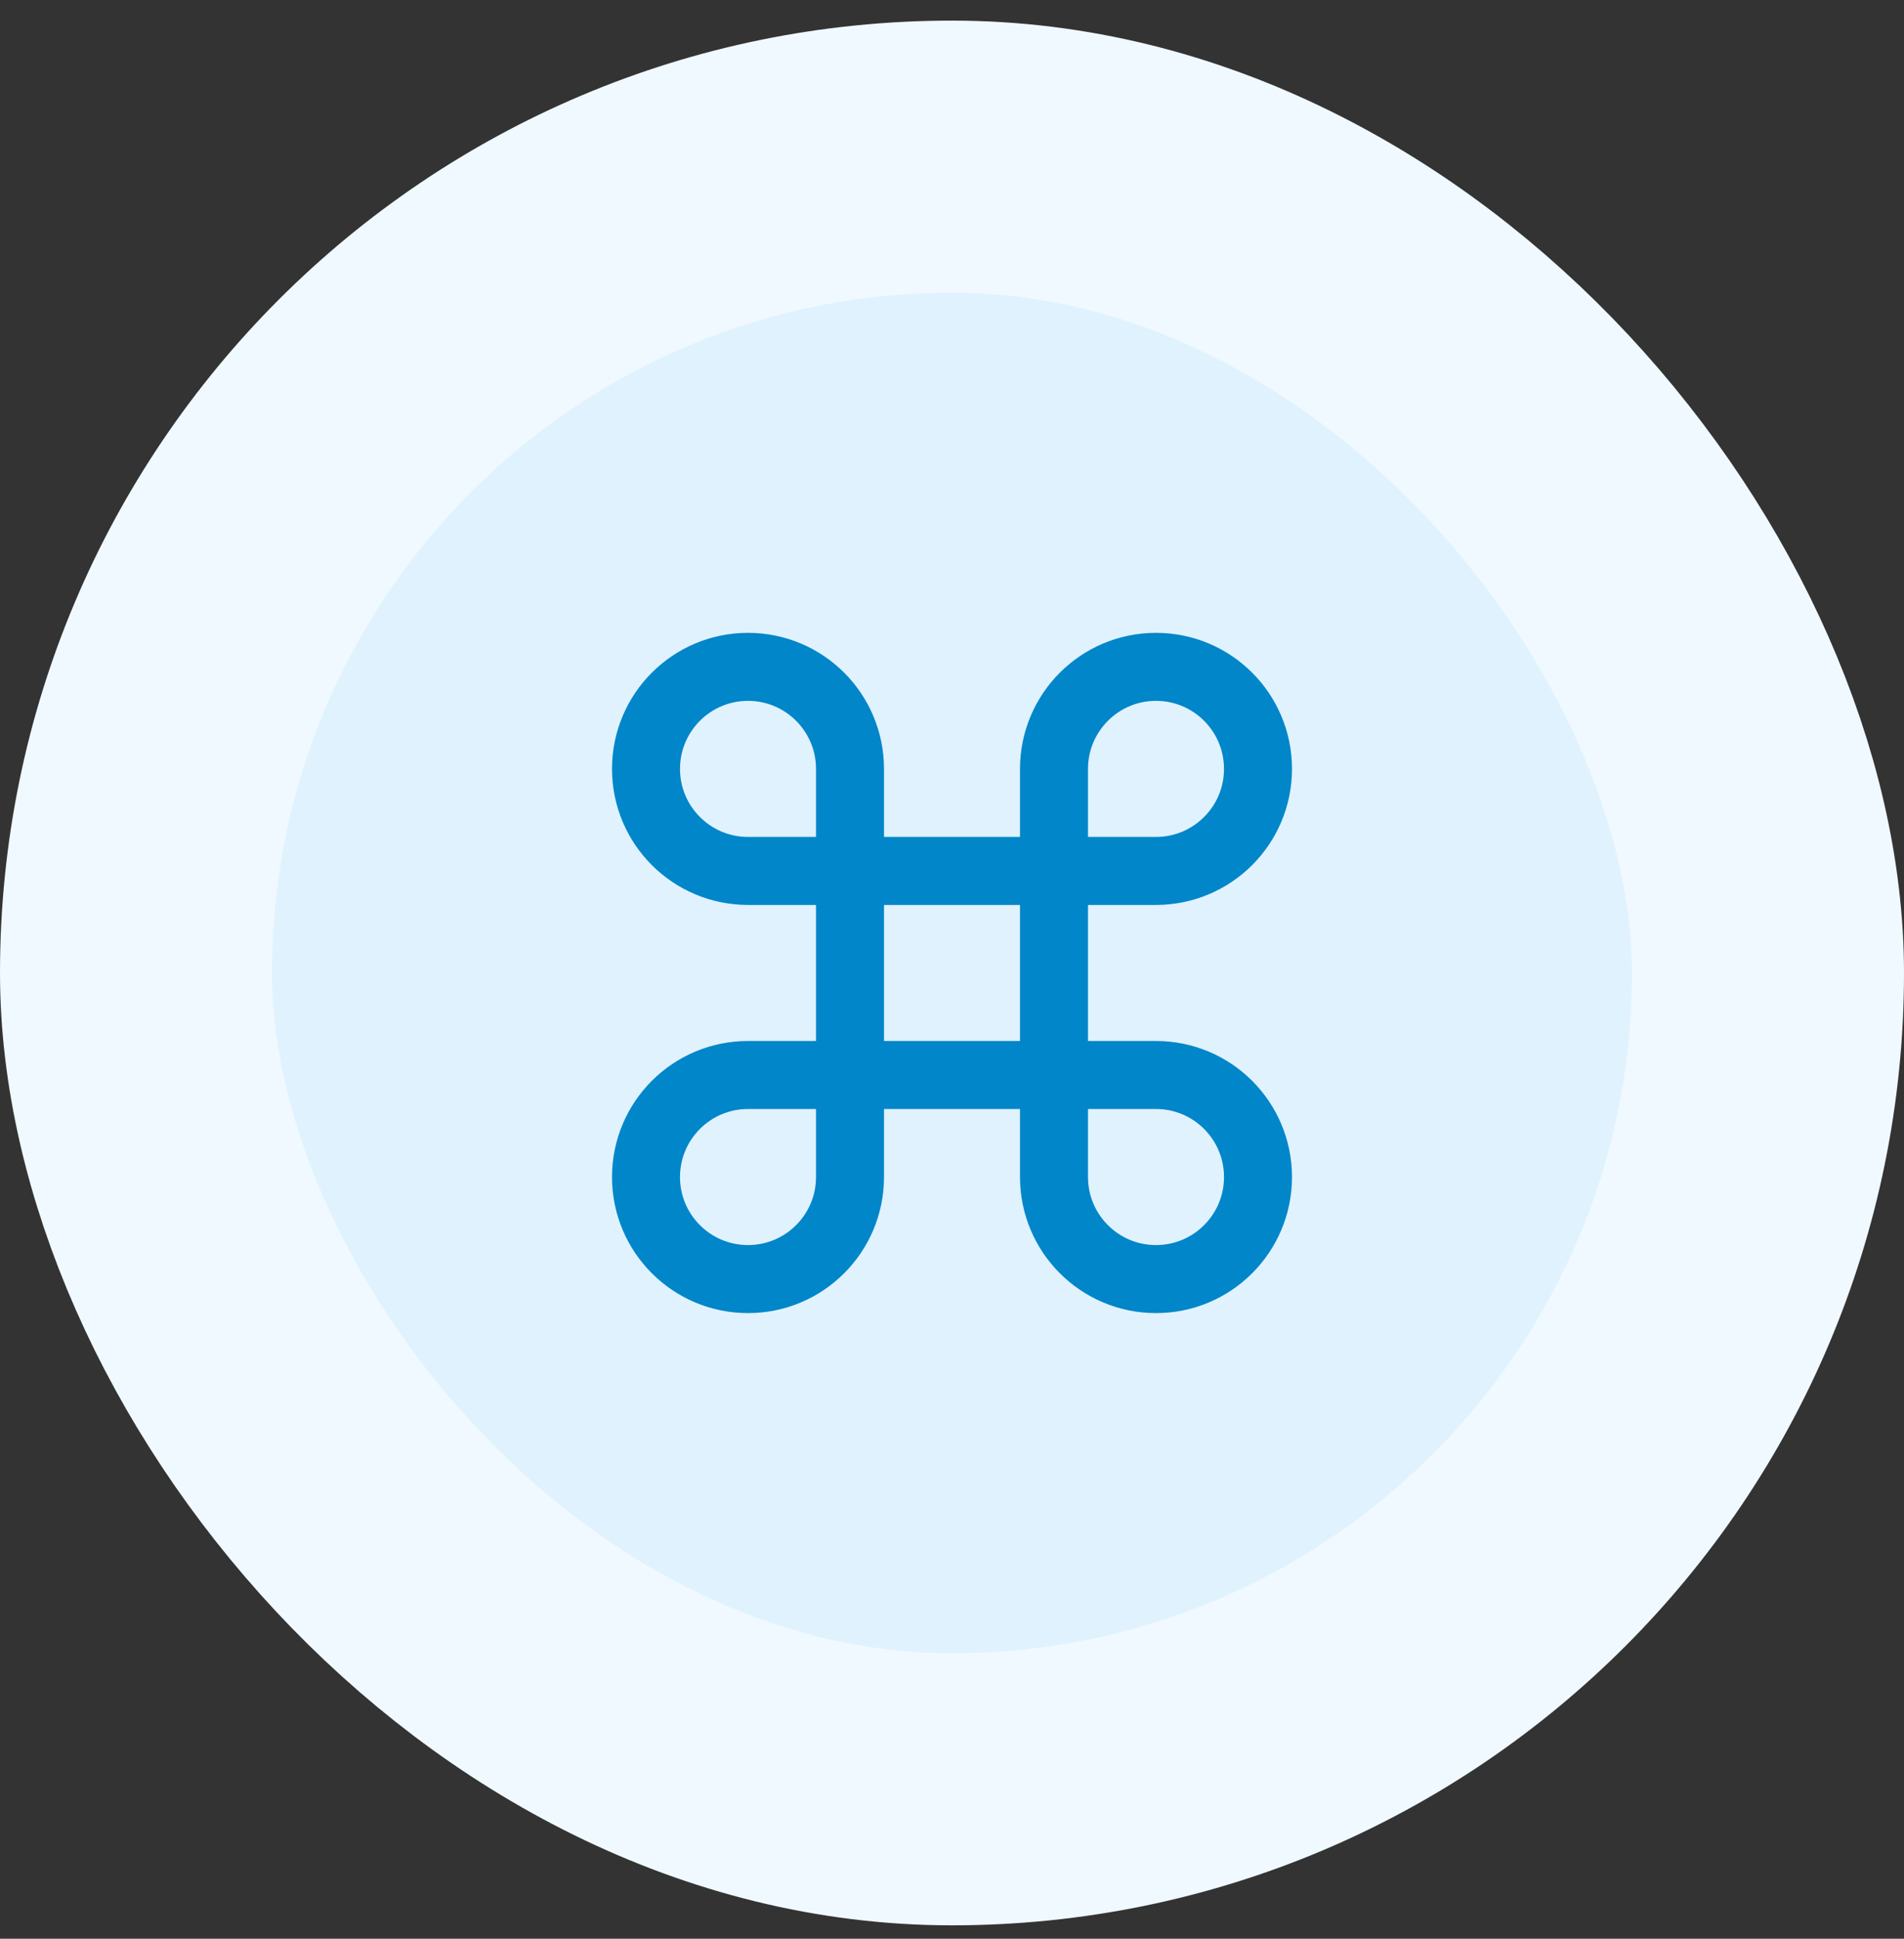
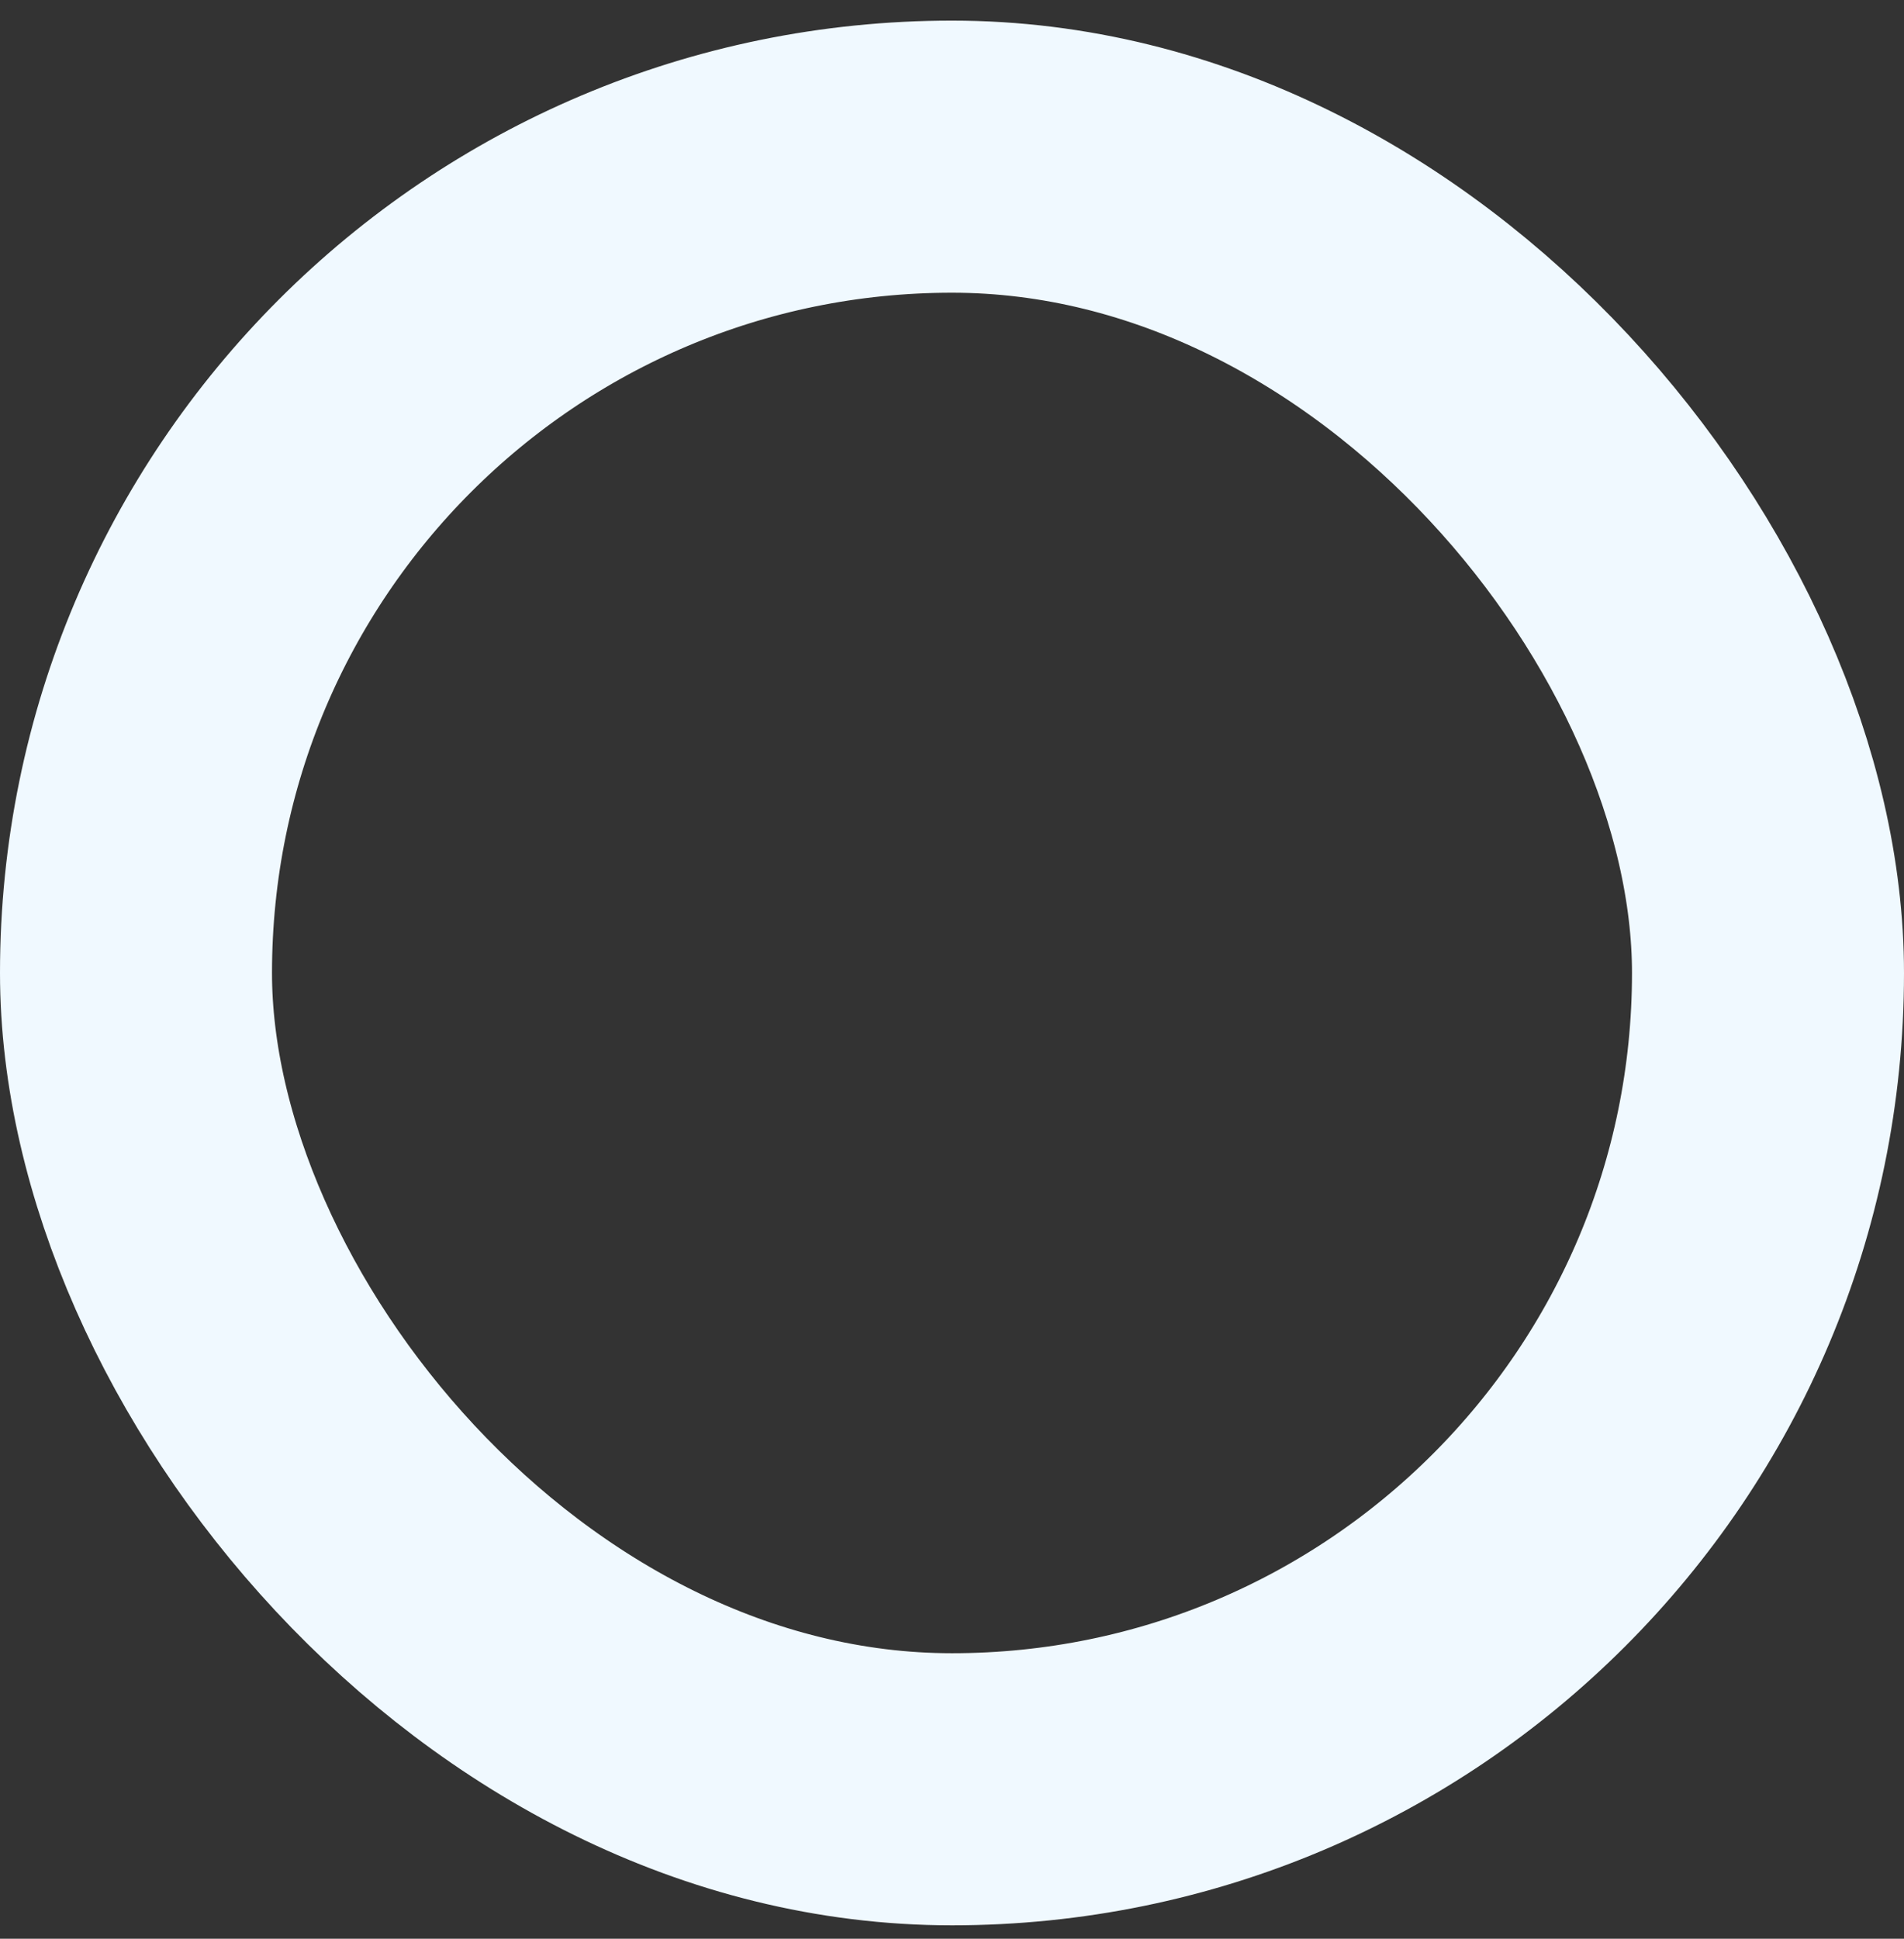
<svg xmlns="http://www.w3.org/2000/svg" width="56" height="57" viewBox="0 0 56 57" fill="none">
  <rect x="0" y="0" width="56" height="57" fill="#333333" stroke="none" />
-   <rect x="4" y="4.606" width="48" height="48" rx="24" fill="#E0F2FE" />
-   <path d="M25 25.606V22.606C25 20.949 23.657 19.606 22 19.606C20.343 19.606 19 20.949 19 22.606C19 24.263 20.343 25.606 22 25.606H25ZM25 25.606V31.606M25 25.606H31M25 31.606V34.606C25 36.263 23.657 37.606 22 37.606C20.343 37.606 19 36.263 19 34.606C19 32.949 20.343 31.606 22 31.606H25ZM25 31.606H31M31 31.606H34C35.657 31.606 37 32.949 37 34.606C37 36.263 35.657 37.606 34 37.606C32.343 37.606 31 36.263 31 34.606V31.606ZM31 31.606V25.606M31 25.606V22.606C31 20.949 32.343 19.606 34 19.606C35.657 19.606 37 20.949 37 22.606C37 24.263 35.657 25.606 34 25.606H31Z" stroke="#0086C9" stroke-width="2" stroke-linecap="round" stroke-linejoin="round" />
  <rect x="4" y="4.606" width="48" height="48" rx="24" stroke="#F0F9FF" stroke-width="8" />
</svg>